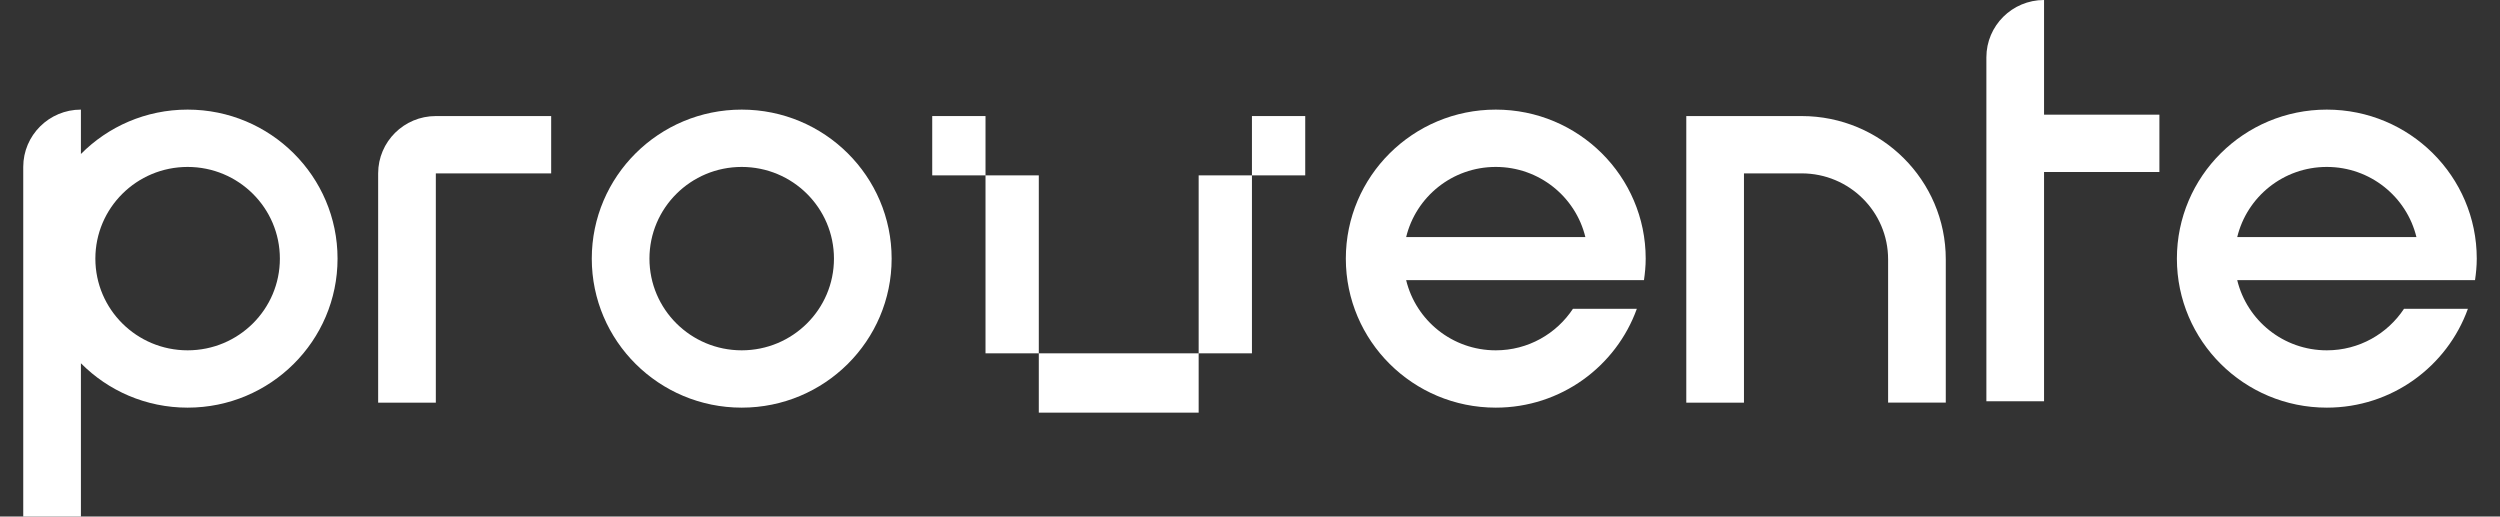
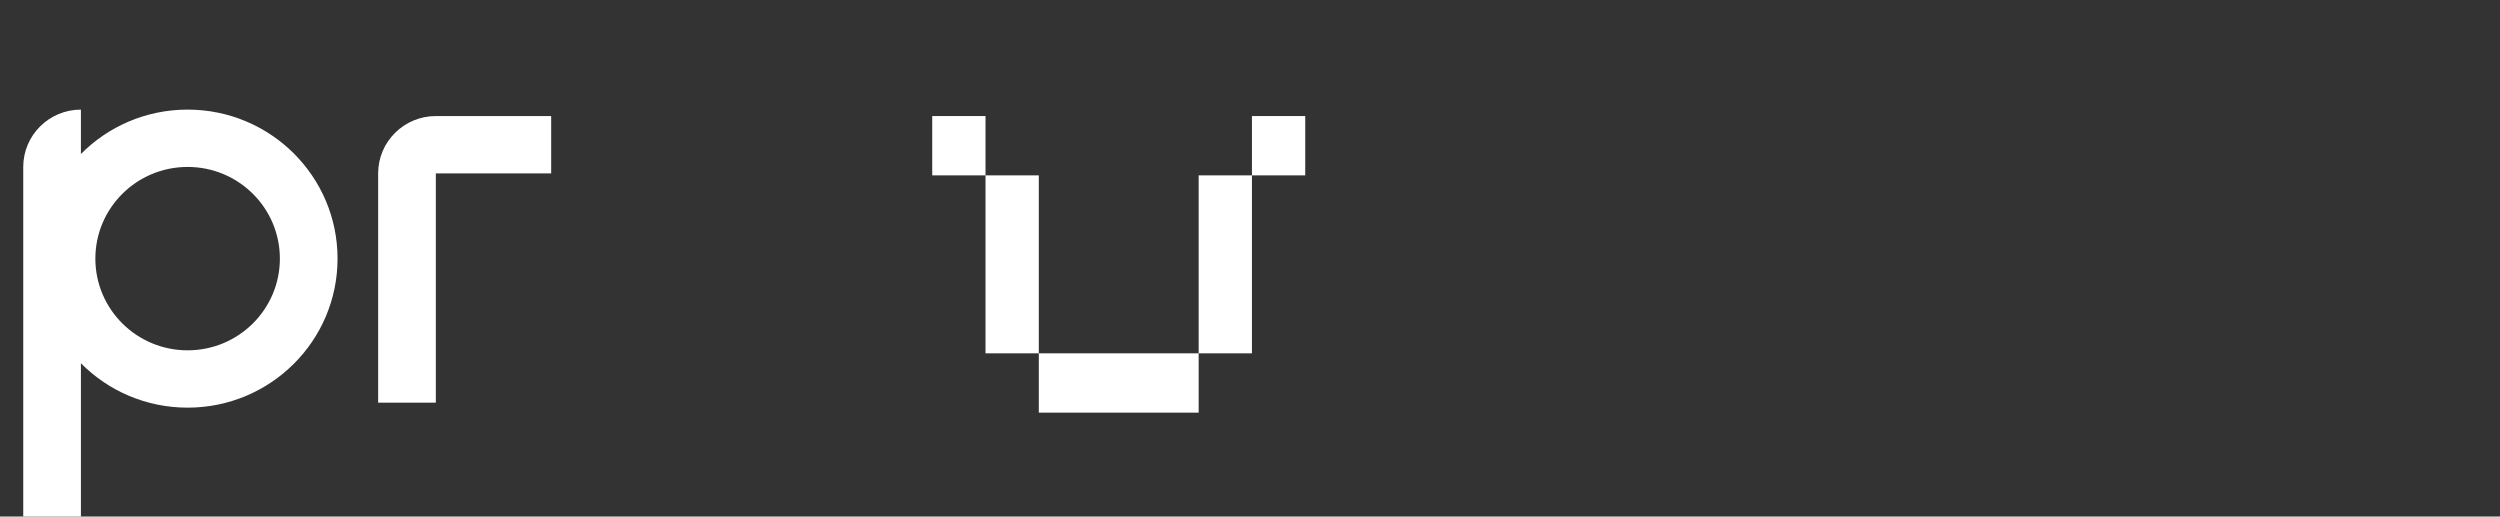
<svg xmlns="http://www.w3.org/2000/svg" width="726" height="150" viewBox="0 0 726 150" fill="none">
  <rect x="0" y="0" width="726" height="150" fill="#333333" stroke="none" />
-   <path d="M434.37 31.83C410.325 31.83 390.83 51.207 390.83 75.106C390.83 99.004 410.325 118.38 434.37 118.38C453.274 118.38 469.313 106.402 475.339 89.668H456.789C452.004 96.919 443.763 101.734 434.37 101.734C421.727 101.734 411.182 93.044 408.346 81.359H477.408C477.703 79.304 477.909 77.249 477.909 75.106C477.909 51.207 458.414 31.83 434.37 31.83ZM408.346 68.852C411.182 57.167 421.727 48.477 434.37 48.477C447.012 48.477 457.557 57.167 460.393 68.852H408.346Z" fill="white" />
-   <path d="M593.592 0C584.348 0 576.844 7.457 576.844 16.646V116.526H593.592V49.94H627.089V33.293H593.592V0Z" fill="white" />
-   <path d="M523.195 33.703H489.698V116.935H506.447V50.349H523.195C537.08 50.349 548.306 61.535 548.306 75.304V116.906H565.055V75.304C565.055 52.316 546.295 33.703 523.195 33.703Z" fill="white" />
-   <path d="M719.25 75.106C719.25 51.207 699.755 31.83 675.708 31.83C651.666 31.83 632.17 51.207 632.17 75.106C632.17 99.004 651.666 118.38 675.708 118.38C694.613 118.38 710.653 106.402 716.681 89.668H698.128C693.342 96.919 685.102 101.734 675.708 101.734C663.066 101.734 652.523 93.044 649.688 81.359H718.748C719.044 79.304 719.25 77.249 719.25 75.106ZM649.688 68.852C652.523 57.167 663.066 48.477 675.708 48.477C688.35 48.477 698.897 57.167 701.733 68.852H649.688Z" fill="white" />
  <path d="M286.193 33.703H270.72V50.928H301.668V119.831H348.09V50.928H379.039V33.703H363.564V102.606H286.193V33.703Z" fill="white" />
-   <path d="M215.391 31.83C191.347 31.83 171.852 51.207 171.852 75.106C171.852 99.004 191.347 118.38 215.391 118.38C239.436 118.38 258.931 99.004 258.931 75.106C258.931 51.207 239.436 31.83 215.391 31.83ZM215.391 101.734C200.593 101.734 188.6 89.814 188.6 75.106C188.6 60.397 200.593 48.477 215.391 48.477C230.19 48.477 242.182 60.397 242.182 75.106C242.182 89.814 230.19 101.734 215.391 101.734Z" fill="white" />
  <path d="M109.815 50.349V116.935H126.564V50.349H160.06V33.703H126.564C117.318 33.703 109.815 41.16 109.815 50.349Z" fill="white" />
  <path d="M54.484 31.83C42.344 31.83 31.385 36.763 23.498 44.719V31.83C14.253 31.83 6.75 39.288 6.75 48.477V150H23.498V105.492C31.385 113.448 42.344 118.38 54.484 118.38C78.528 118.38 98.024 99.004 98.024 75.106C98.024 51.207 78.528 31.83 54.484 31.83ZM54.484 101.734C39.685 101.734 27.693 89.814 27.693 75.106C27.693 60.397 39.685 48.477 54.484 48.477C69.283 48.477 81.276 60.397 81.276 75.106C81.276 89.814 69.283 101.734 54.484 101.734Z" fill="white" />
</svg>